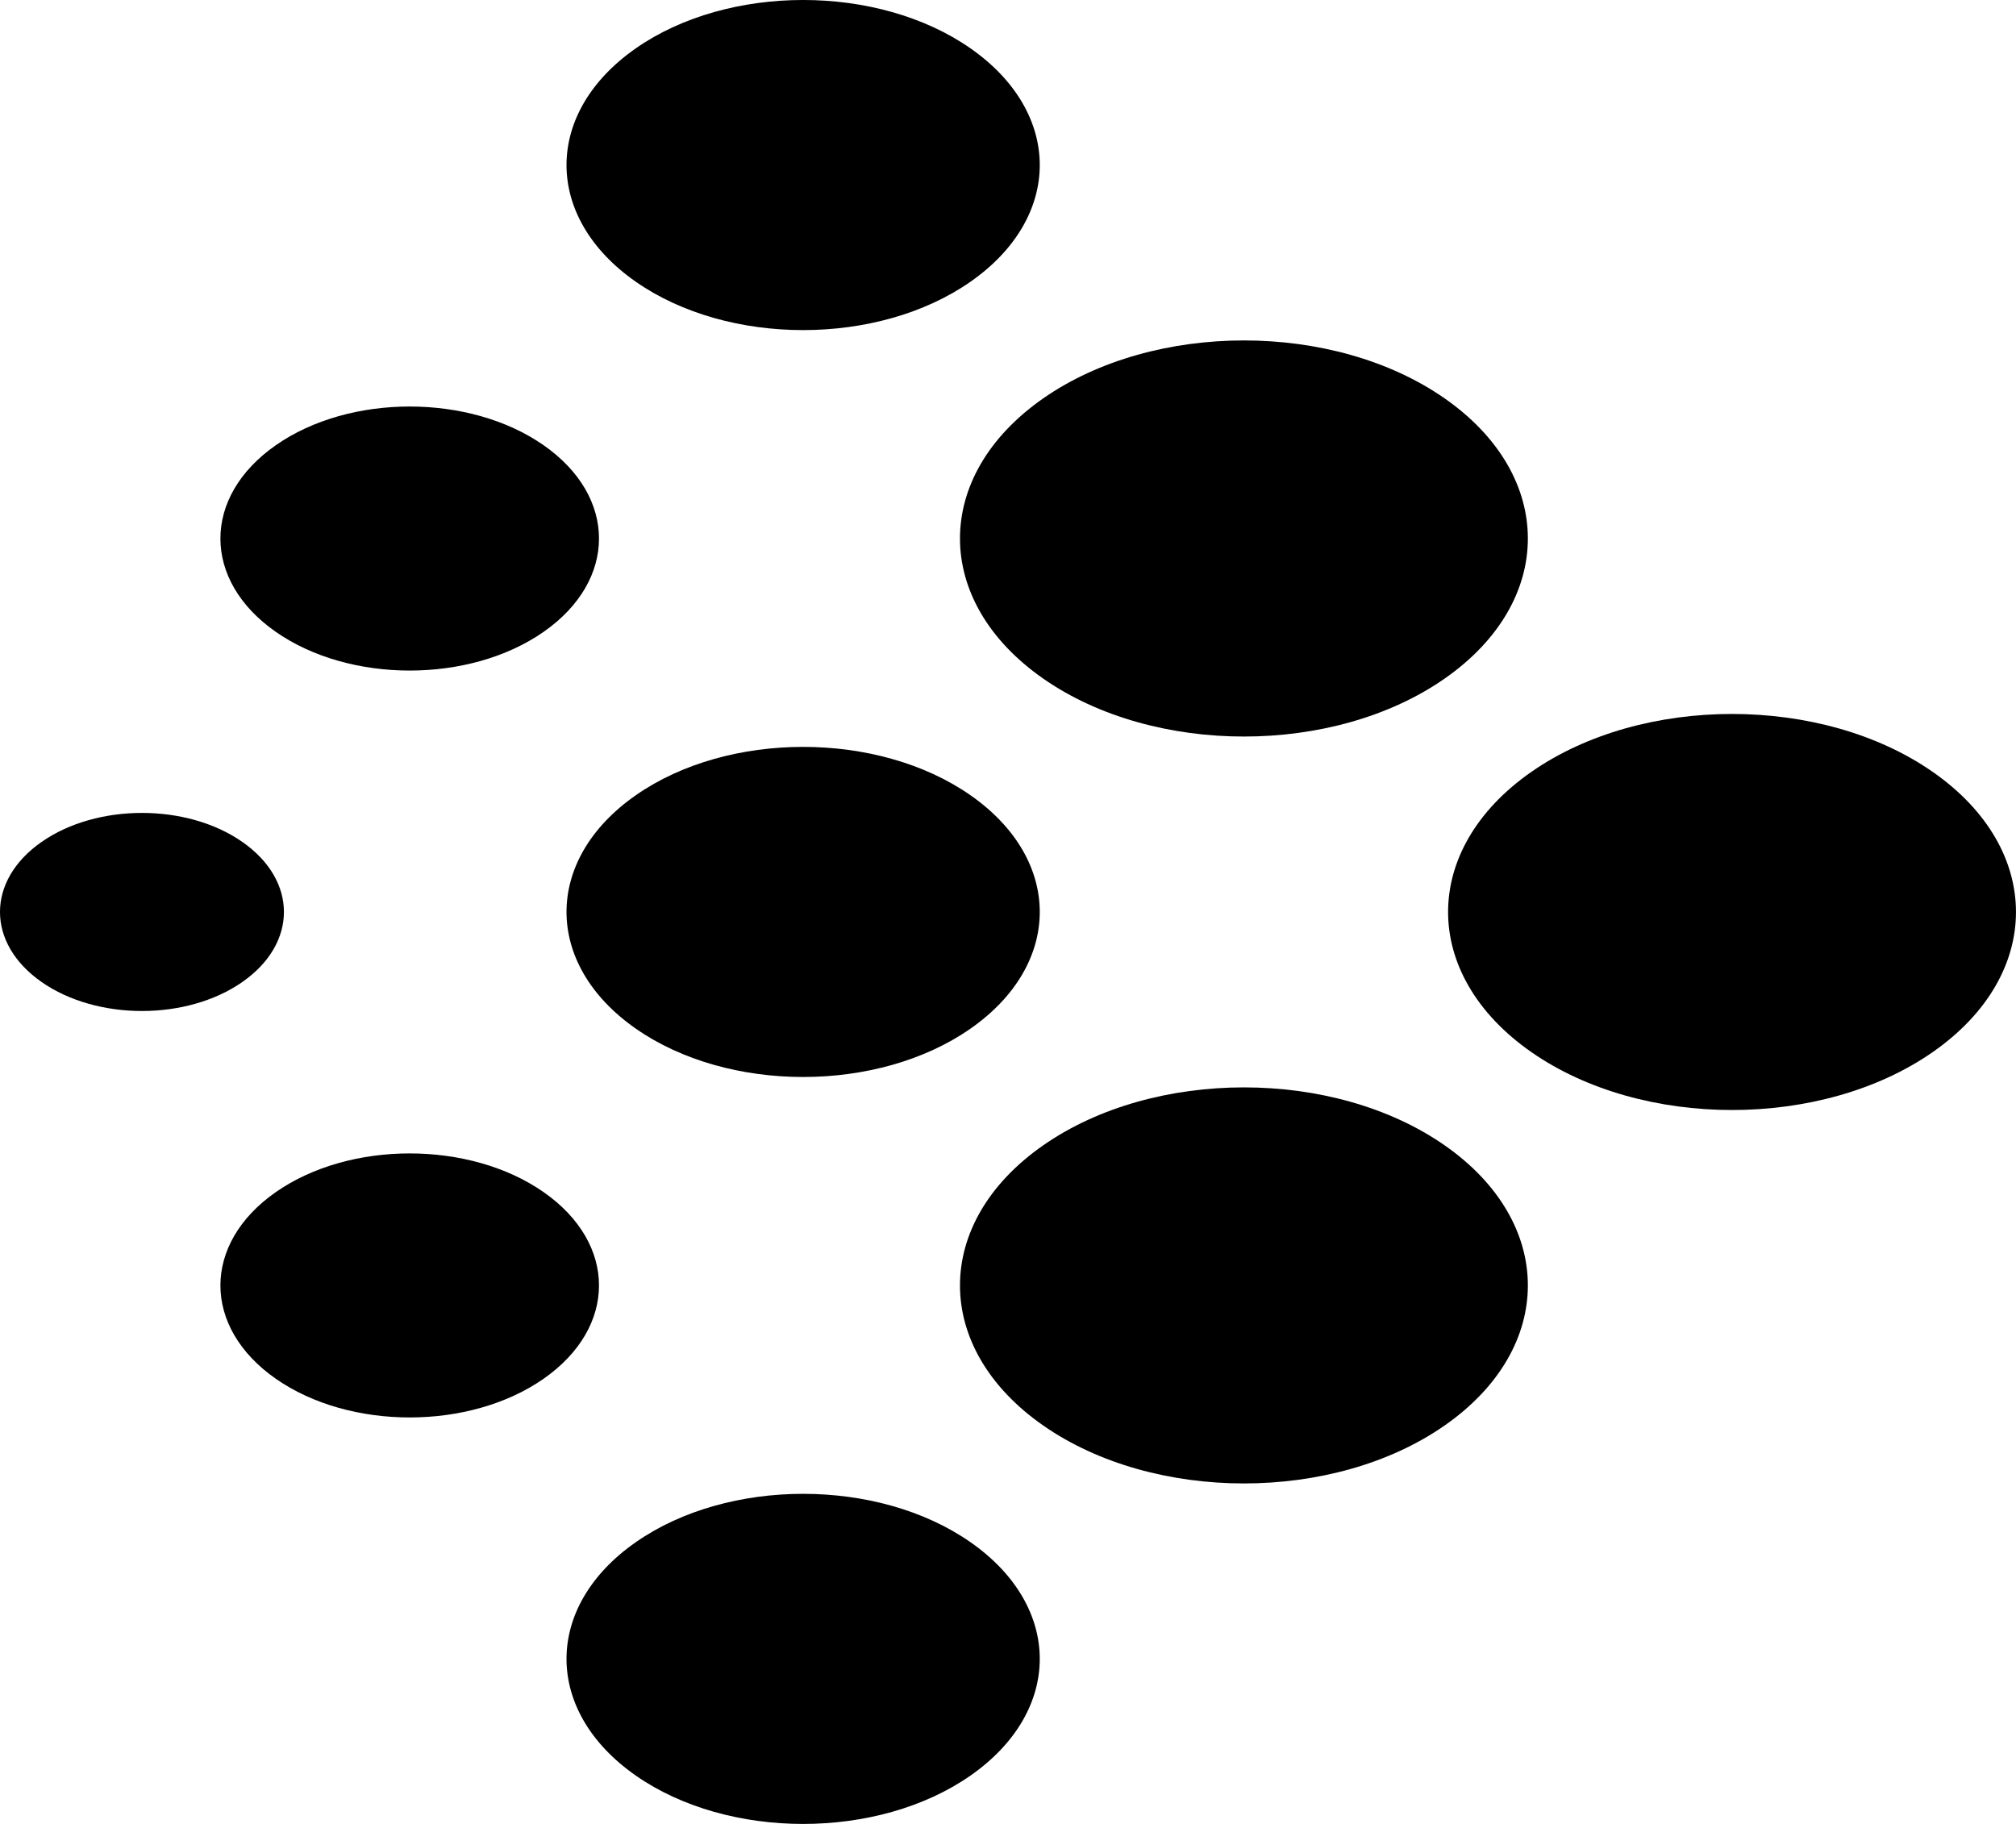
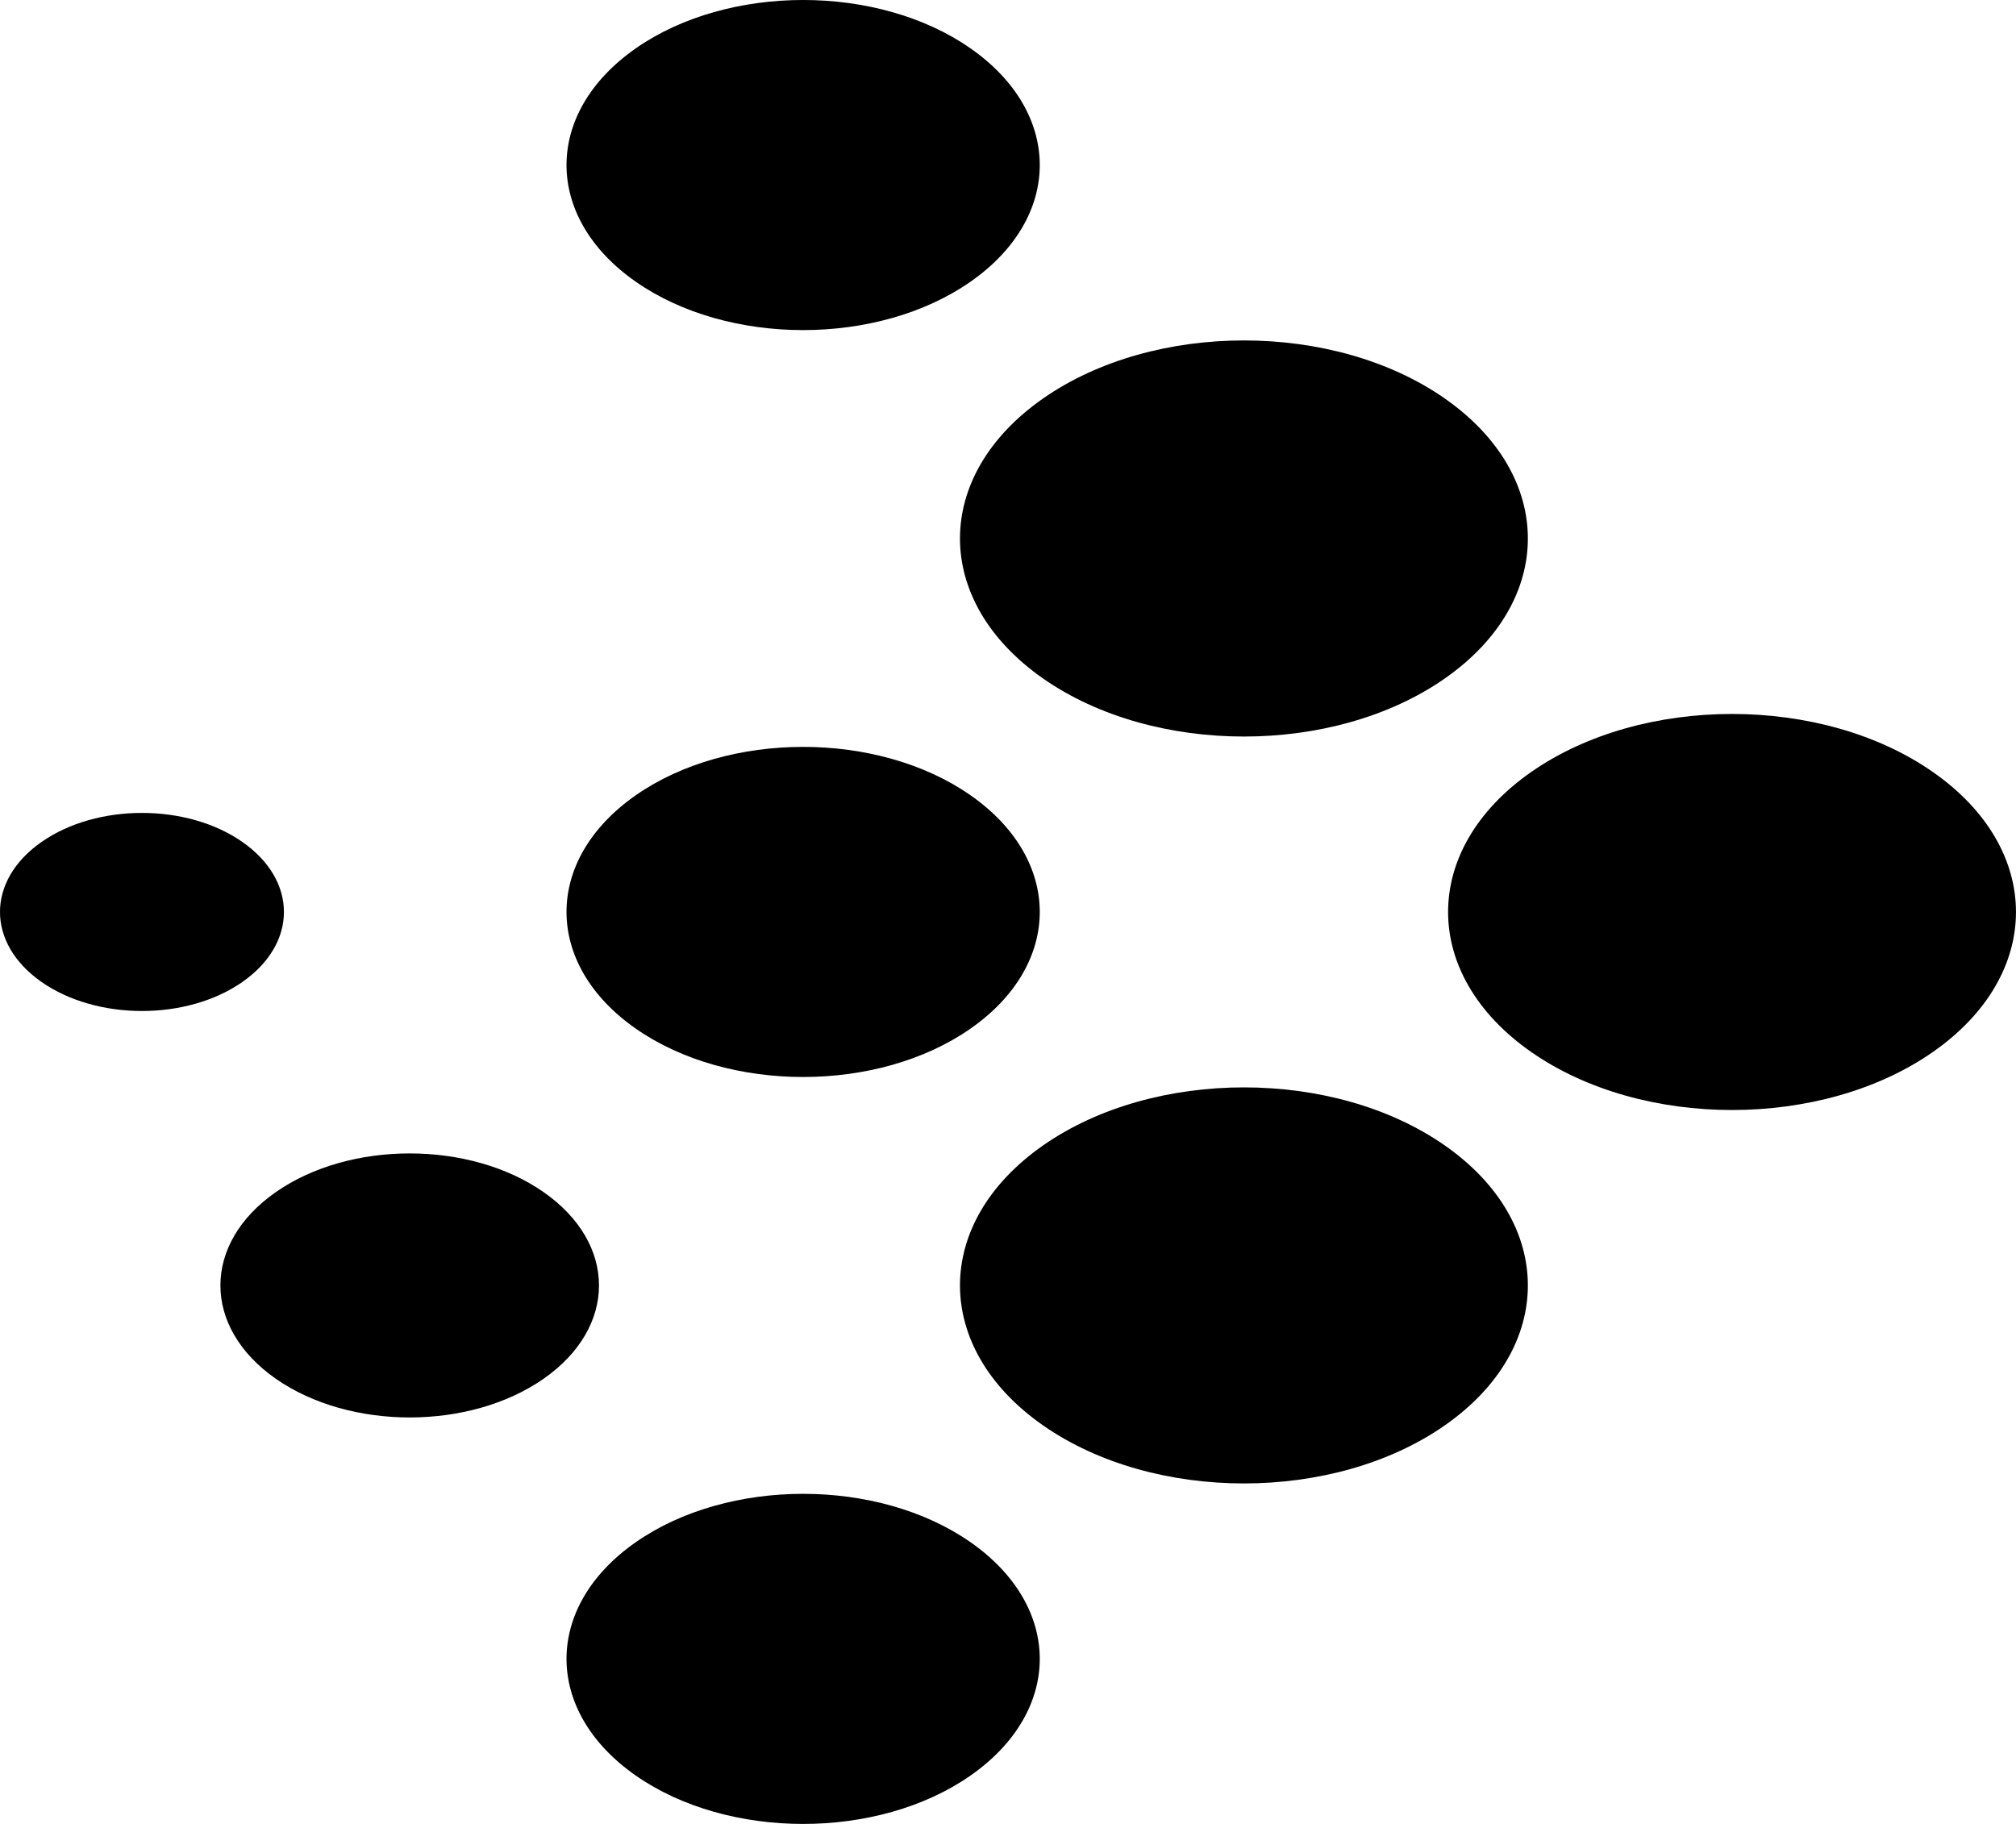
<svg xmlns="http://www.w3.org/2000/svg" fill="none" height="38" viewBox="0 0 42 38" width="42">
  <g fill="#000">
    <path d="m5.747 28.726c1.54 1.074 4.037 1.074 5.577 0 1.54-1.074 1.54-2.816 0-3.89-1.54-1.074-4.037-1.074-5.577 0s-1.54 2.816 0 3.89z" />
    <path d="m21.732 14.137c2.31 1.611 6.056 1.611 8.366 0 2.31-1.611 2.31-4.224 0-5.836-2.31-1.611-6.056-1.611-8.366 0-2.31 1.611-2.31 4.224 0 5.836z" />
    <path d="m13.246 21.431c1.925 1.343 5.047 1.343 6.972 0 1.925-1.343 1.925-3.52 0-4.863-1.925-1.343-5.047-1.343-6.972 0-1.925 1.343-1.925 3.52 0 4.863z" />
    <path d="m.866 20.459c1.155.806 3.028.806 4.183 0 1.155-.806 1.155-2.112 0-2.918-1.155-.806-3.028-.806-4.183 0-1.155.806-1.155 2.112 0 2.918z" />
    <path d="m13.246 5.87c1.925 1.343 5.047 1.343 6.972 0s1.925-3.52 0-4.863c-1.925-1.343-5.047-1.343-6.972 0-1.925 1.343-1.925 3.52 0 4.863z" />
-     <path d="m5.747 13.165c1.54 1.074 4.037 1.074 5.577 0 1.54-1.074 1.54-2.816 0-3.89-1.54-1.074-4.037-1.074-5.577 0-1.54 1.074-1.54 2.816 0 3.89z" />
    <path d="m13.246 36.993c1.925 1.343 5.047 1.343 6.972 0 1.925-1.343 1.925-3.52 0-4.863-1.925-1.343-5.047-1.343-6.972 0-1.925 1.343-1.925 3.52 0 4.863z" />
    <path d="m31.901 21.918c2.31 1.611 6.056 1.611 8.366 0 2.31-1.611 2.31-4.224 0-5.835-2.31-1.611-6.056-1.611-8.366 0-2.31 1.611-2.31 4.224 0 5.835z" />
    <path d="m21.732 29.698c2.31 1.611 6.056 1.611 8.366 0 2.31-1.611 2.31-4.224 0-5.835-2.31-1.611-6.056-1.611-8.366 0-2.31 1.611-2.31 4.224 0 5.835z" />
  </g>
</svg>